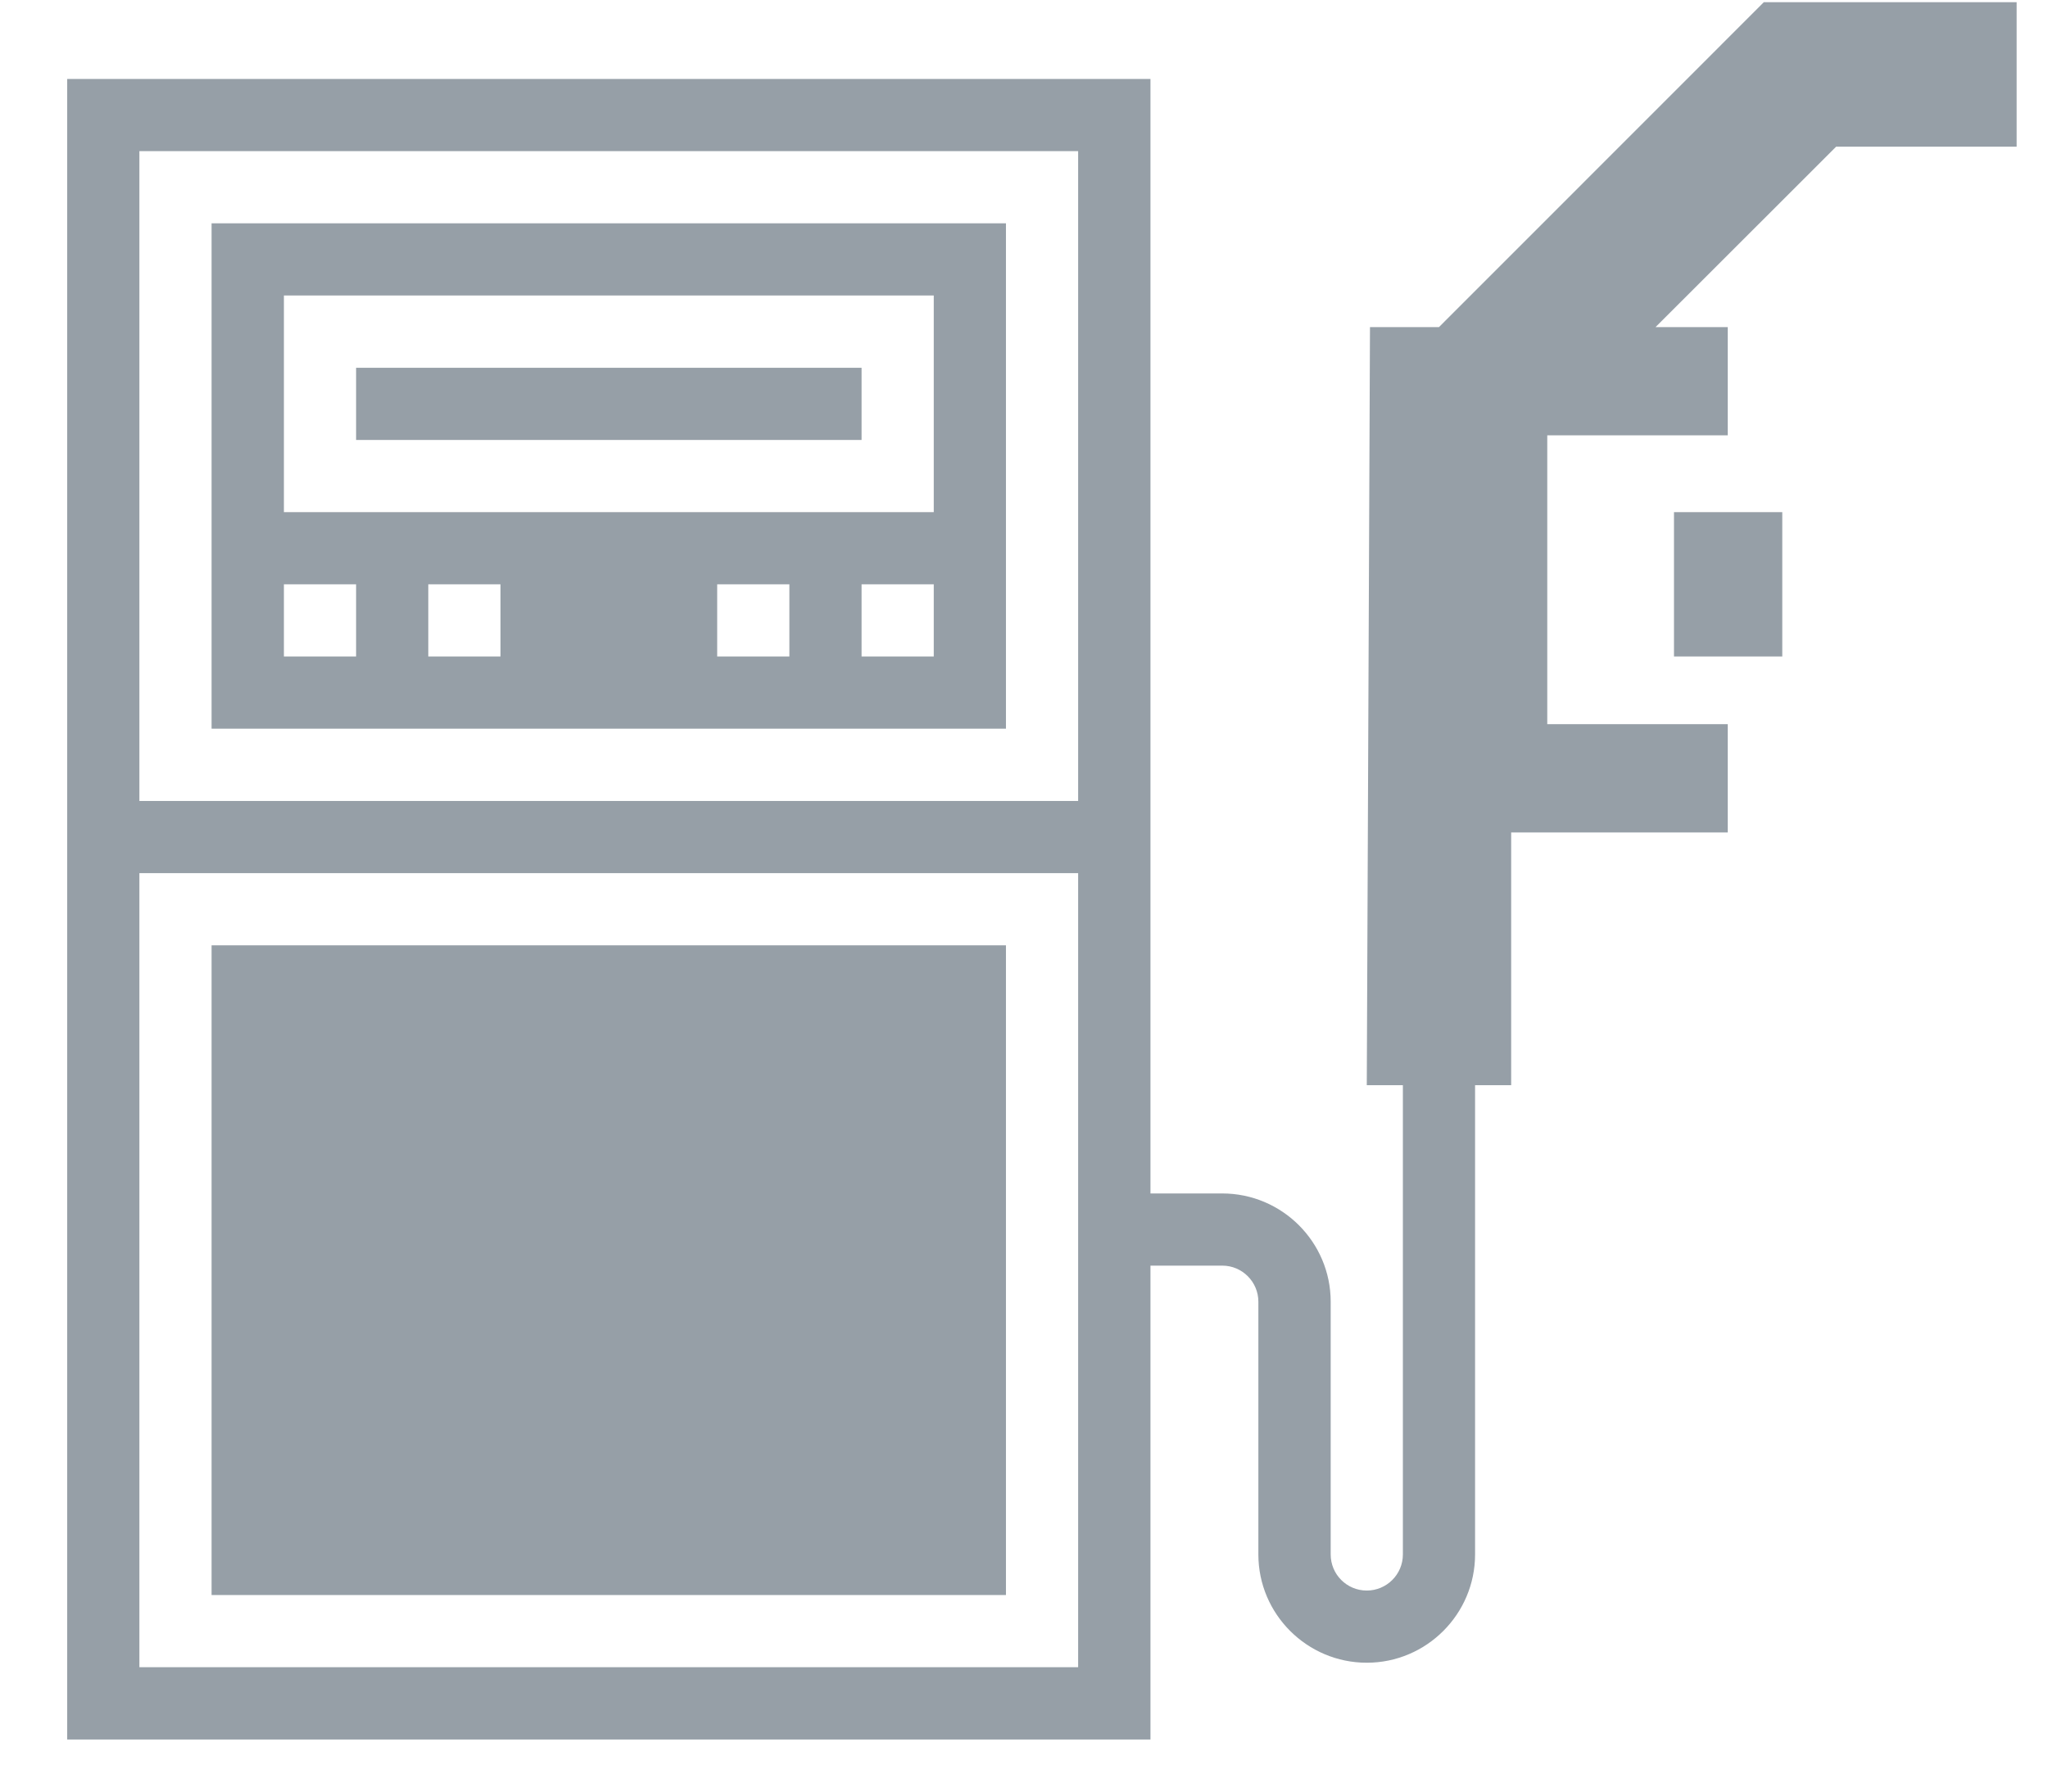
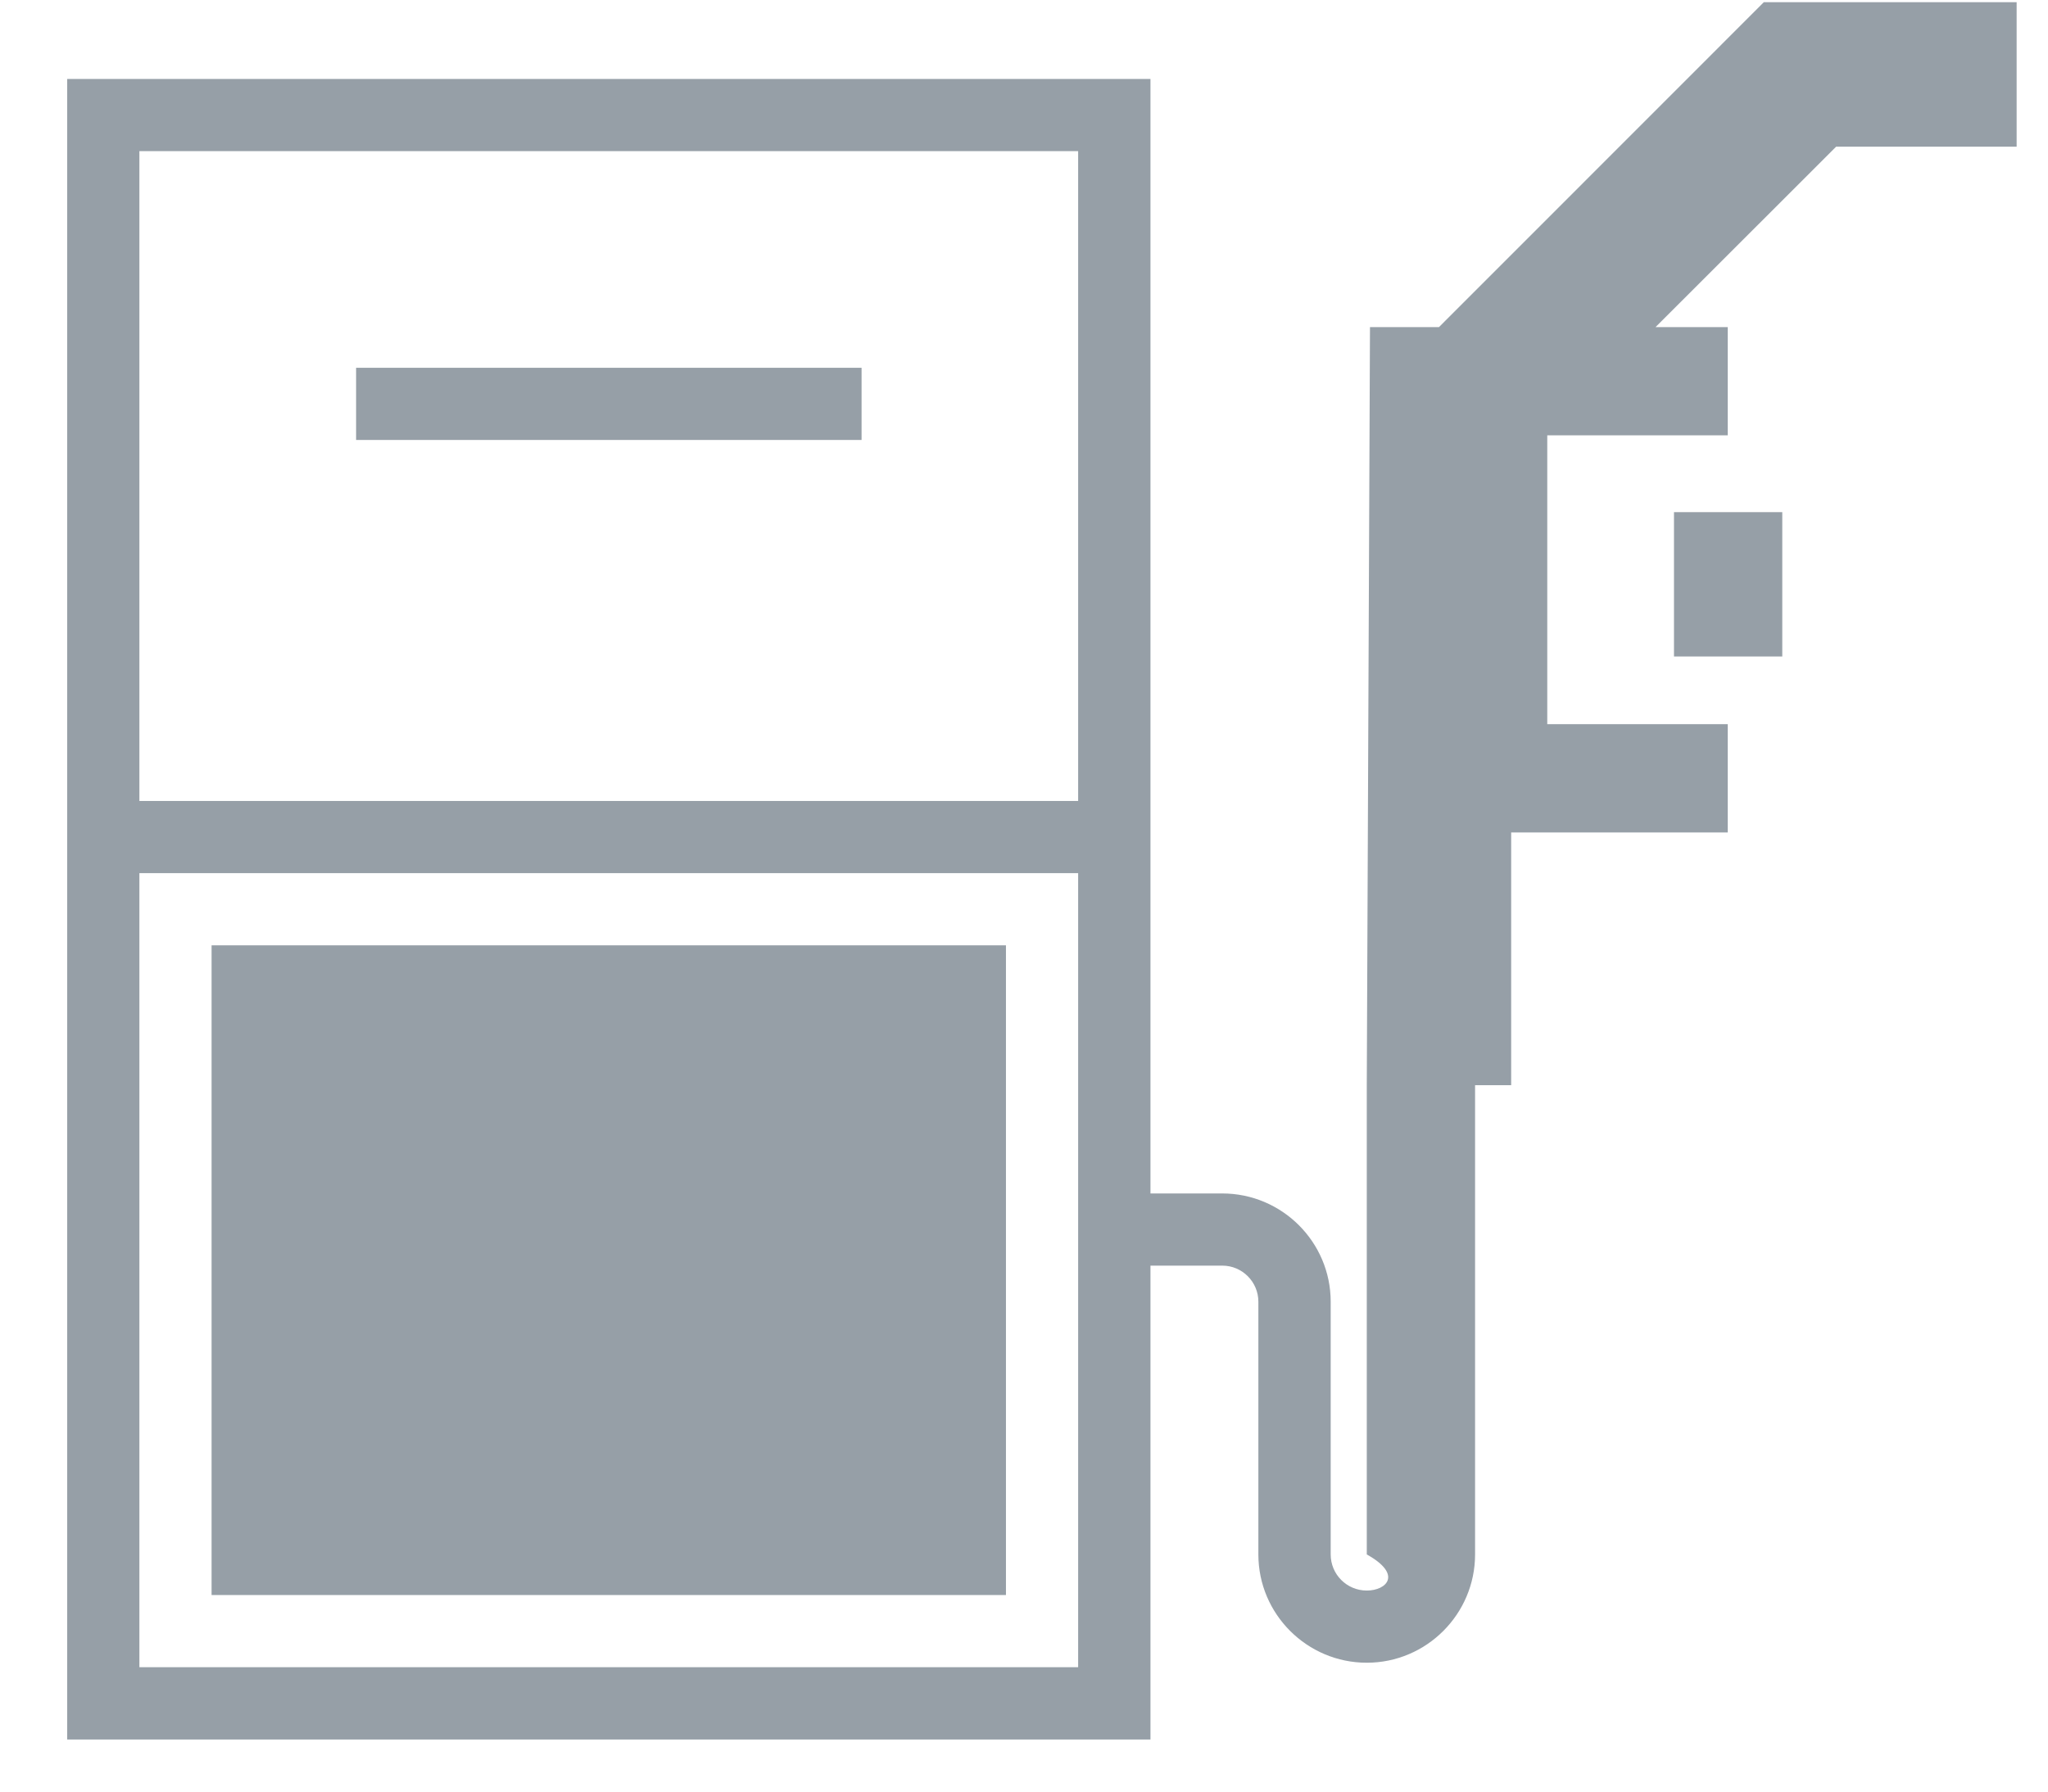
<svg xmlns="http://www.w3.org/2000/svg" width="16" height="14" viewBox="0 0 16 14" fill="none">
-   <path d="M13.78 0.017L11.242 2.556H10.703L10.678 8.48H10.96V12.147C10.96 12.303 10.833 12.429 10.678 12.429C10.522 12.429 10.396 12.303 10.396 12.147V10.172C10.396 9.706 10.016 9.326 9.549 9.326H8.703V9.89H9.549C9.705 9.89 9.831 10.017 9.831 10.172V12.147C9.831 12.613 10.211 12.993 10.678 12.993C11.144 12.993 11.524 12.613 11.524 12.147V8.48H11.806V6.505H12.934H13.498V5.659H12.088V3.402H13.498V2.556H12.934L14.345 1.146H15.755V0.017H13.78Z" fill="#969FA7" />
+   <path d="M13.78 0.017L11.242 2.556H10.703L10.678 8.48V12.147C10.96 12.303 10.833 12.429 10.678 12.429C10.522 12.429 10.396 12.303 10.396 12.147V10.172C10.396 9.706 10.016 9.326 9.549 9.326H8.703V9.89H9.549C9.705 9.89 9.831 10.017 9.831 10.172V12.147C9.831 12.613 10.211 12.993 10.678 12.993C11.144 12.993 11.524 12.613 11.524 12.147V8.48H11.806V6.505H12.934H13.498V5.659H12.088V3.402H13.498V2.556H12.934L14.345 1.146H15.755V0.017H13.78Z" fill="#969FA7" />
  <path d="M13.078 4.002H13.924V5.13H13.078V4.002Z" fill="#969FA7" />
  <path d="M2.782 2.874H6.731V3.438H2.782V2.874Z" fill="#969FA7" />
  <path d="M1.936 12.464H7.577H7.859V7.387H7.577H1.936L1.653 7.387V12.464H1.936Z" fill="#969FA7" />
  <path d="M8.988 13.593V0.617H0.525V13.593H8.988ZM1.089 2.027V1.181H7.577H8.423V5.412V6.259H1.936H1.089V2.027ZM1.089 7.669V6.823H8.423V7.669V13.028H7.577H1.089V12.182V7.669Z" fill="#969FA7" />
-   <path d="M1.936 5.694H7.577H7.859V1.745H7.577H1.653V2.027V5.694H1.936ZM3.91 5.13H3.346V4.566H3.91V5.13ZM6.167 5.13H5.603V4.566H6.167V5.13ZM7.295 5.13H6.731V4.566H7.295V5.13ZM2.218 2.309H7.295V4.002H2.218V2.309ZM2.218 4.566H2.782V5.13H2.218V4.566Z" fill="#969FA7" />
</svg>